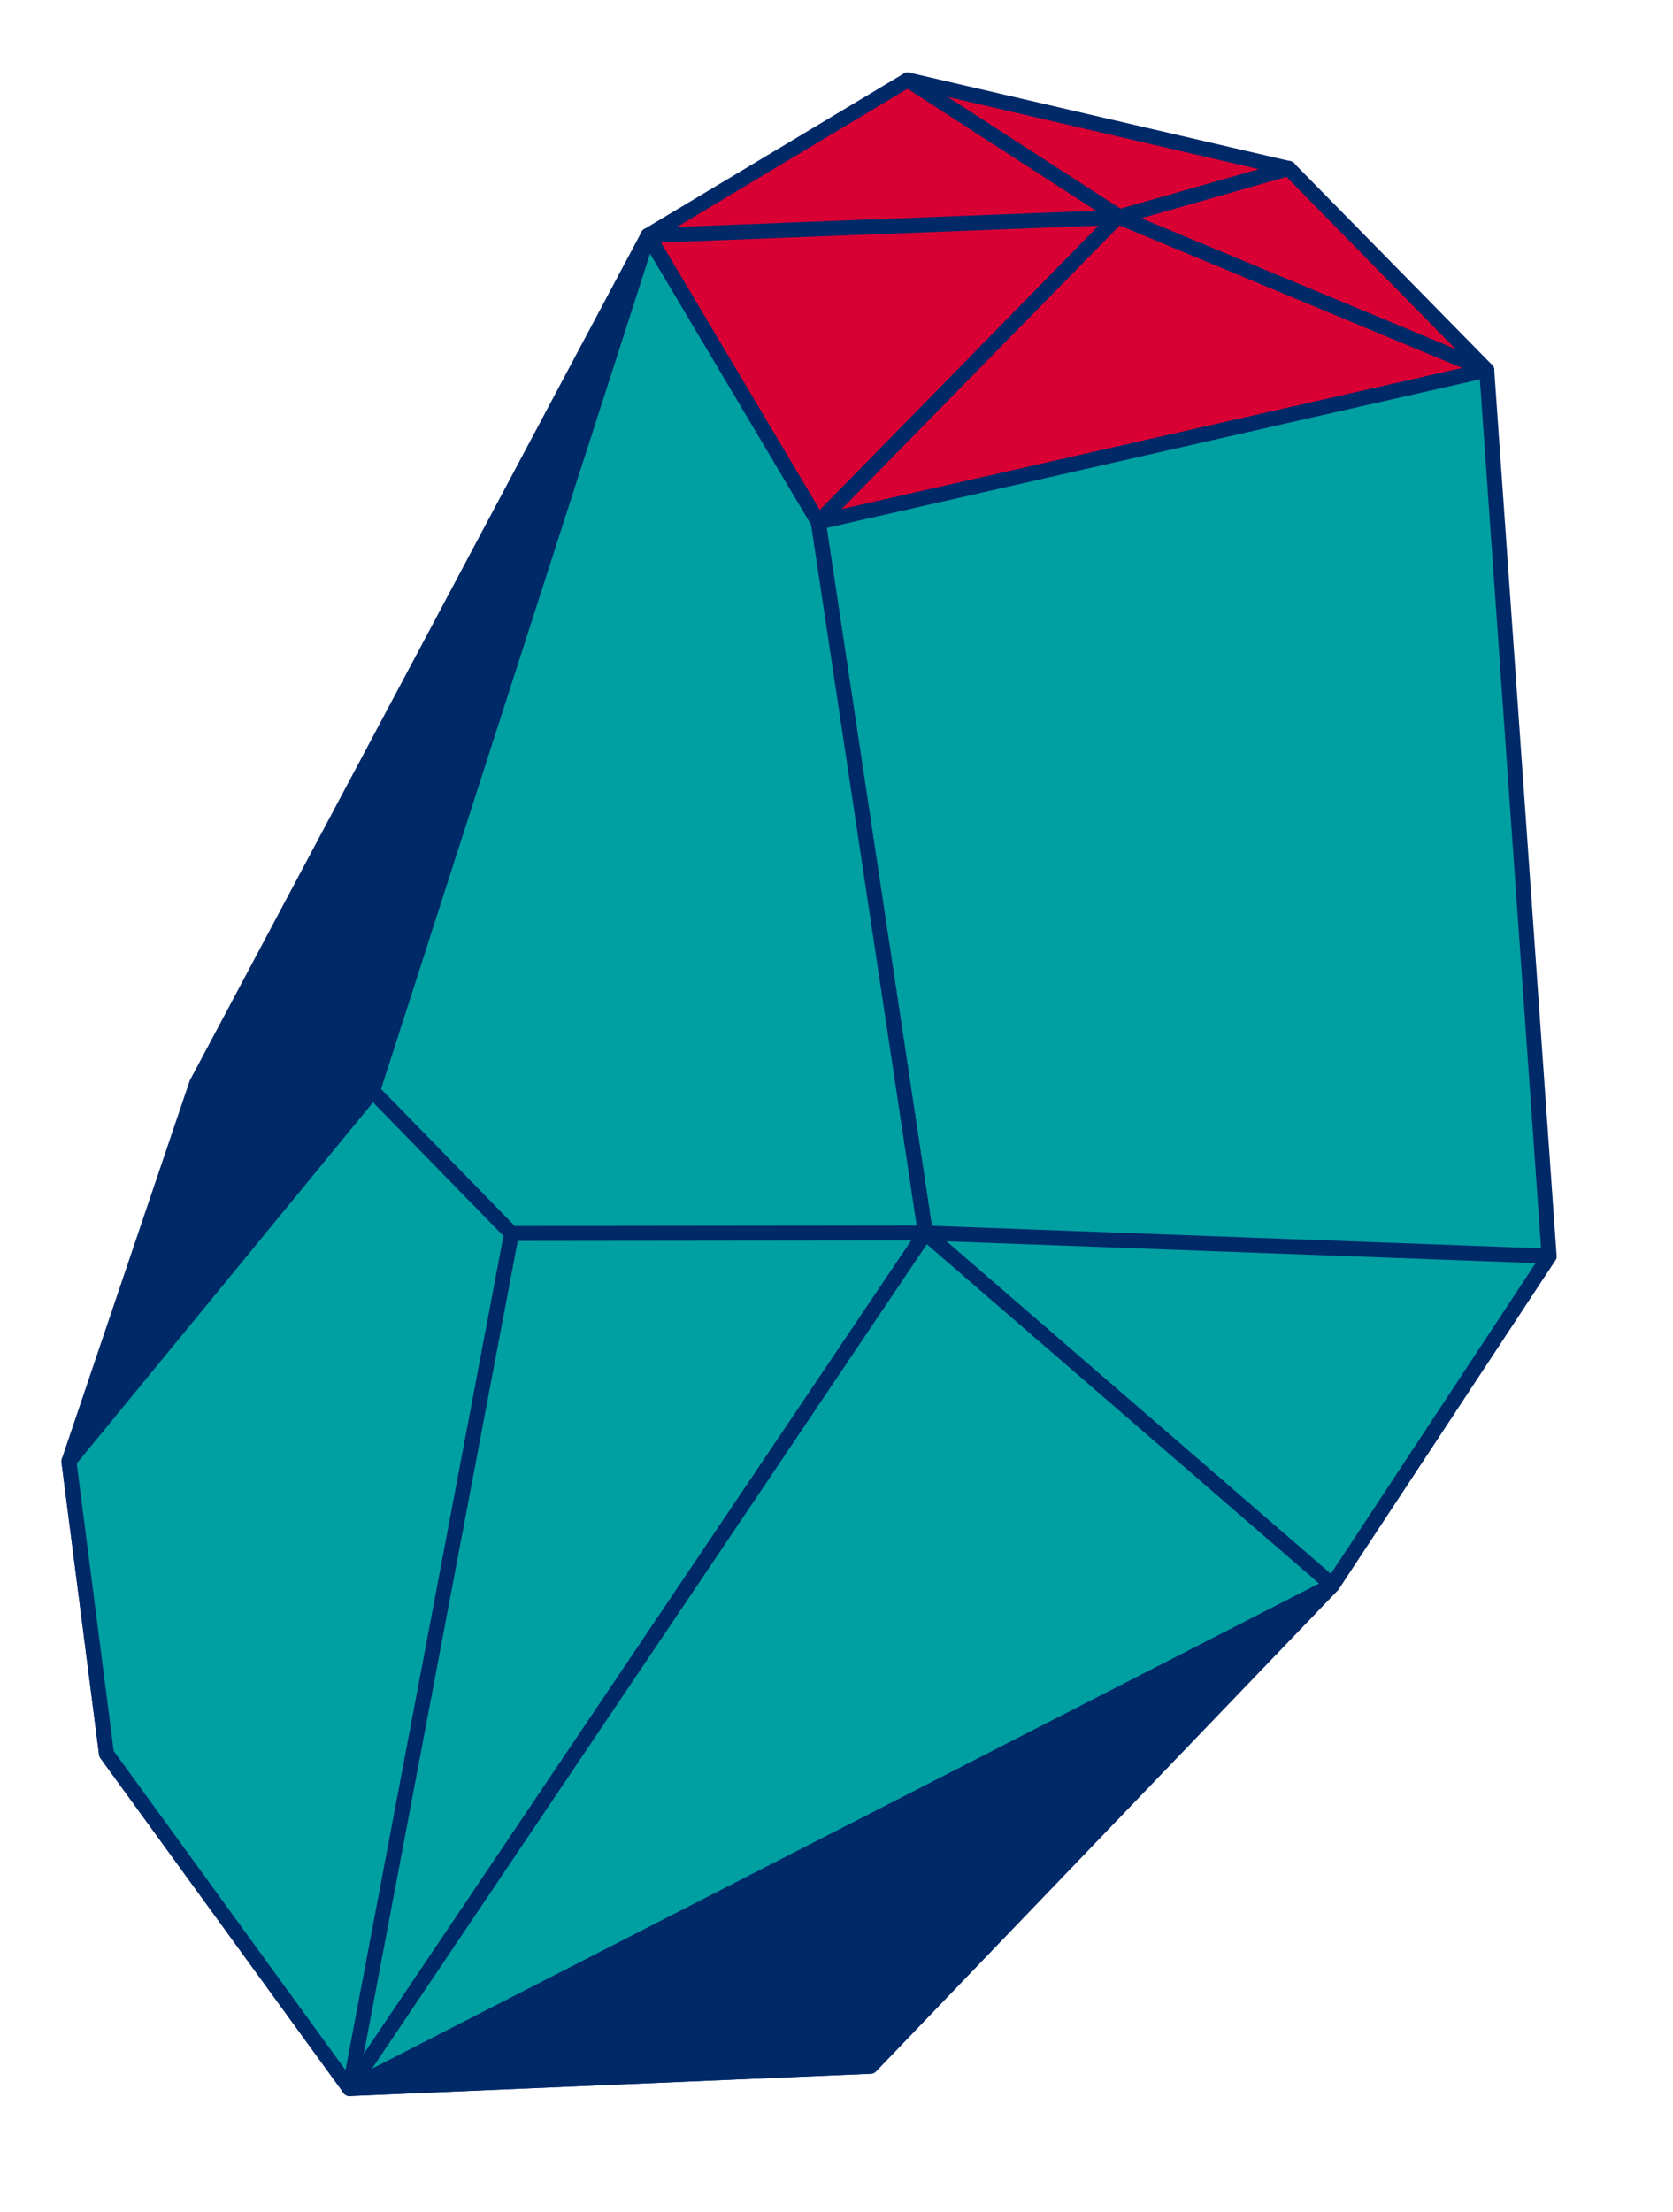
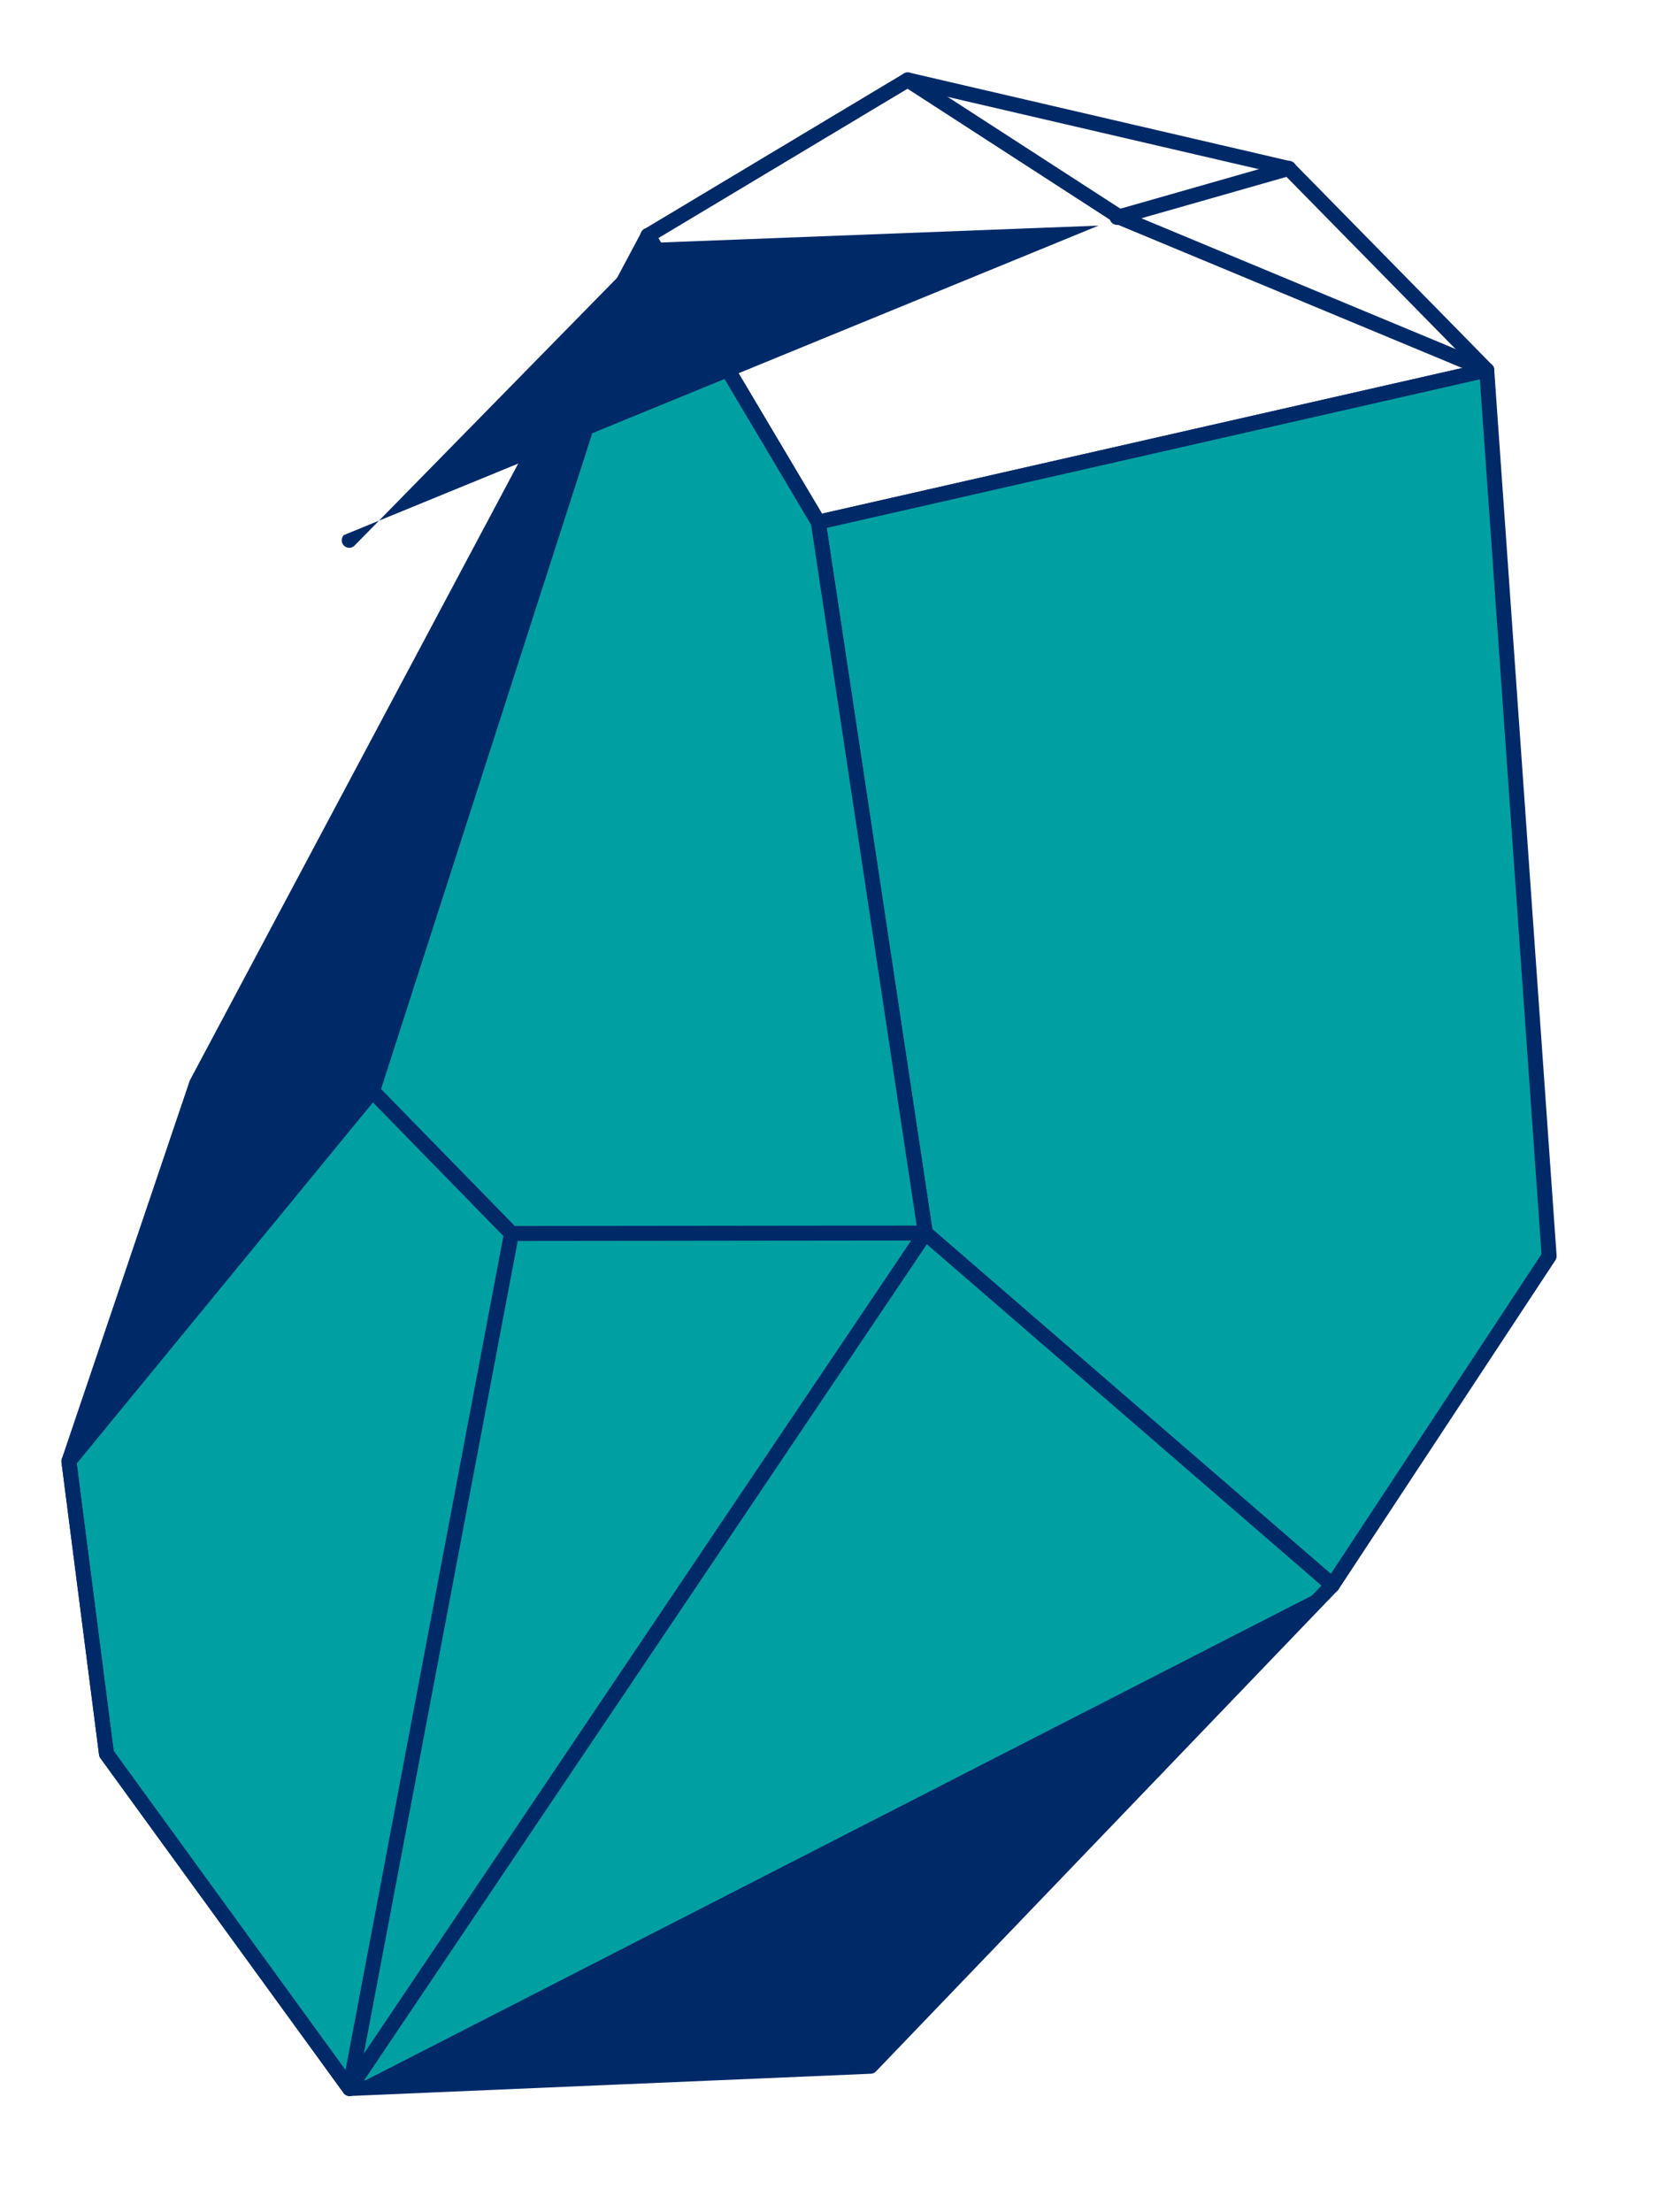
<svg xmlns="http://www.w3.org/2000/svg" width="195.174" height="257.923" viewBox="0 0 195.174 257.923">
  <defs>
    <clipPath id="clip-path">
      <rect id="Rectangle_58" data-name="Rectangle 58" width="241.384" height="170.879" fill="none" />
    </clipPath>
  </defs>
  <g id="Groupe_152" data-name="Groupe 152" transform="matrix(-0.105, 0.995, -0.995, -0.105, 195.174, 17.862)">
    <path id="Tracé_205" data-name="Tracé 205" d="M152.725,134.741,71.641,155.852,40.506,179.1l103.8,41.97,45.346,10.194,33.446-7.935,35.823-32.287Z" transform="translate(-18.415 -61.255)" fill="#009fa2" />
    <g id="Groupe_151" data-name="Groupe 151">
      <g id="Groupe_150" data-name="Groupe 150" clip-path="url(#clip-path)">
        <path id="Tracé_206" data-name="Tracé 206" d="M188.929,231.406a.842.842,0,0,1-.191-.021l-45.346-10.194a.888.888,0,0,1-.135-.042l-103.8-41.97a.873.873,0,0,1-.195-1.509l31.135-23.245a.881.881,0,0,1,.3-.146l81.084-21.112a.875.875,0,0,1,.628.074l106.2,56.3a.872.872,0,0,1,.176,1.419l-35.823,32.287a.862.862,0,0,1-.383.2l-33.446,7.935a.836.836,0,0,1-.2.023m-45.085-11.9,45.079,10.134,33.033-7.836,34.731-31.3-104.8-55.556L71.3,155.927,41.542,178.142Z" transform="translate(-17.687 -60.528)" fill="#002968" />
-         <path id="Tracé_207" data-name="Tracé 207" d="M53.954,110.39,22.819,133.635,1.6,105.432,7.2,60.169,28.15,34.739Z" transform="translate(-0.728 -15.793)" fill="#d90033" />
        <path id="Tracé_208" data-name="Tracé 208" d="M22.093,133.781a.871.871,0,0,1-.7-.348L.176,105.23a.873.873,0,0,1-.169-.632l5.6-45.263a.87.87,0,0,1,.193-.448L26.75,33.457a.872.872,0,0,1,1.5.273l25.8,75.652a.872.872,0,0,1-.3.981L22.614,133.607a.87.87,0,0,1-.521.173M1.783,104.463l20.484,27.227L52.2,109.344,27.1,35.774,7.306,59.8Z" transform="translate(0 -15.066)" fill="#002968" />
        <path id="Tracé_209" data-name="Tracé 209" d="M193,22.713l-35.826,51.5L76.086,95.325l-25.8-75.652L152.212,1.6Z" transform="translate(-22.859 -0.728)" fill="#009fa2" />
        <path id="Tracé_210" data-name="Tracé 210" d="M75.358,95.47a.873.873,0,0,1-.826-.591l-25.8-75.652a.872.872,0,0,1,.674-1.141L151.331.014a.868.868,0,0,1,.554.084l40.784,21.112a.874.874,0,0,1,.315,1.273l-35.826,51.5a.872.872,0,0,1-.5.346L75.578,95.442a.9.9,0,0,1-.22.028M50.708,19.627,75.922,93.549,155.91,72.722,190.984,22.3,151.345,1.783Z" transform="translate(-22.131 0)" fill="#002968" />
-         <path id="Tracé_211" data-name="Tracé 211" d="M237.176,1.6l4.958,72.613,35.826-51.5Z" transform="translate(-107.824 -0.727)" fill="#009fa2" />
-         <path id="Tracé_212" data-name="Tracé 212" d="M241.407,74.359a.873.873,0,0,1-.871-.813L235.578.932A.873.873,0,0,1,236.85.1L277.635,21.21a.873.873,0,0,1,.315,1.273l-35.827,51.5a.873.873,0,0,1-.716.374m-3.982-72,4.683,68.589L275.95,22.3Z" transform="translate(-107.096 0)" fill="#002968" />
        <path id="Tracé_213" data-name="Tracé 213" d="M152.725,134.741l5.118,47.982-14.8,17.86L40.506,179.1l31.135-23.245Z" transform="translate(-18.415 -61.255)" fill="#009fa2" />
        <path id="Tracé_214" data-name="Tracé 214" d="M142.314,200.727a.915.915,0,0,1-.179-.018L39.6,179.225a.873.873,0,0,1-.343-1.553l31.135-23.245a.887.887,0,0,1,.3-.146l81.084-21.112a.872.872,0,0,1,1.087.752l5.118,47.981a.872.872,0,0,1-.2.65l-14.8,17.86a.872.872,0,0,1-.672.316M41.851,177.913l100.128,20.98,14.231-17.171-4.972-46.609L71.3,155.927Z" transform="translate(-17.687 -60.528)" fill="#002968" />
        <path id="Tracé_215" data-name="Tracé 215" d="M282.094,40.311l-35.826,51.5,106.2,56.3-8.957-60.137Z" transform="translate(-111.957 -18.326)" fill="#009fa2" />
        <path id="Tracé_216" data-name="Tracé 216" d="M351.74,148.255a.875.875,0,0,1-.409-.1l-106.2-56.3a.874.874,0,0,1-.308-1.27l35.826-51.5a.872.872,0,0,1,1.251-.191l61.417,47.662a.873.873,0,0,1,.329.561l8.957,60.138a.872.872,0,0,1-.863,1M246.819,90.774l103.8,55.028-8.651-58.082L281.558,40.836Z" transform="translate(-111.229 -17.598)" fill="#002968" />
        <path id="Tracé_217" data-name="Tracé 217" d="M382.331,148.11,311.958,40.31l61.417,47.662Z" transform="translate(-141.82 -18.326)" fill="#002968" />
-         <path id="Tracé_218" data-name="Tracé 218" d="M381.6,148.256a.873.873,0,0,1-.73-.4L310.5,40.06a.873.873,0,0,1,1.266-1.167l61.417,47.662a.876.876,0,0,1,.329.561l8.956,60.138a.874.874,0,0,1-.863,1M314.8,43.461l65.349,100.1L371.836,87.72Z" transform="translate(-141.093 -17.599)" fill="#002968" />
        <path id="Tracé_219" data-name="Tracé 219" d="M.872,105.578a.874.874,0,0,1-.778-1.267l13.341-26.32L26.586,33.763a.873.873,0,0,1,1.673.5l-13.174,44.3a.843.843,0,0,1-.058.146L1.651,105.1a.874.874,0,0,1-.779.478" transform="translate(0 -15.065)" fill="#002968" />
-         <path id="Tracé_220" data-name="Tracé 220" d="M33.24,171.065a.873.873,0,0,1-.863-.748l-7.842-54.167a.873.873,0,0,1,1.406-.809l38.978,30.921a.873.873,0,0,1-1.085,1.368L26.577,118.075,34.1,170.067a.871.871,0,0,1-.738.988.829.829,0,0,1-.126.01" transform="translate(-11.15 -52.35)" fill="#002968" />
+         <path id="Tracé_220" data-name="Tracé 220" d="M33.24,171.065a.873.873,0,0,1-.863-.748a.873.873,0,0,1,1.406-.809l38.978,30.921a.873.873,0,0,1-1.085,1.368L26.577,118.075,34.1,170.067a.871.871,0,0,1-.738.988.829.829,0,0,1-.126.01" transform="translate(-11.15 -52.35)" fill="#002968" />
        <path id="Tracé_221" data-name="Tracé 221" d="M18.916,100.813a.873.873,0,0,1-.809-.546l-7.778-19.3a.873.873,0,1,1,1.619-.652l7.778,19.3a.873.873,0,0,1-.809,1.2" transform="translate(-4.666 -36.264)" fill="#002968" />
-         <path id="Tracé_222" data-name="Tracé 222" d="M344.4,231.036l-101.082-8.317-14.8,17.86,46.614,30.679,33.446-7.935Z" transform="translate(-103.886 -101.251)" fill="#009fa2" />
        <path id="Tracé_223" data-name="Tracé 223" d="M274.4,271.4a.874.874,0,0,1-.48-.143L227.306,240.58a.873.873,0,0,1-.193-1.285l14.8-17.86a.872.872,0,0,1,.743-.313l101.082,8.317a.873.873,0,0,1,.513,1.518l-35.823,32.287a.862.862,0,0,1-.383.2L274.6,271.379a.87.87,0,0,1-.2.023m-45.321-31.745,45.486,29.937,32.863-7.8,34.157-30.786L242.969,222.9Z" transform="translate(-103.158 -100.524)" fill="#002968" />
        <path id="Tracé_224" data-name="Tracé 224" d="M143.393,237.556,41.277,216.071,144.2,257.922l44.7,10.313Z" transform="translate(-18.765 -98.229)" fill="#002968" />
      </g>
    </g>
  </g>
</svg>